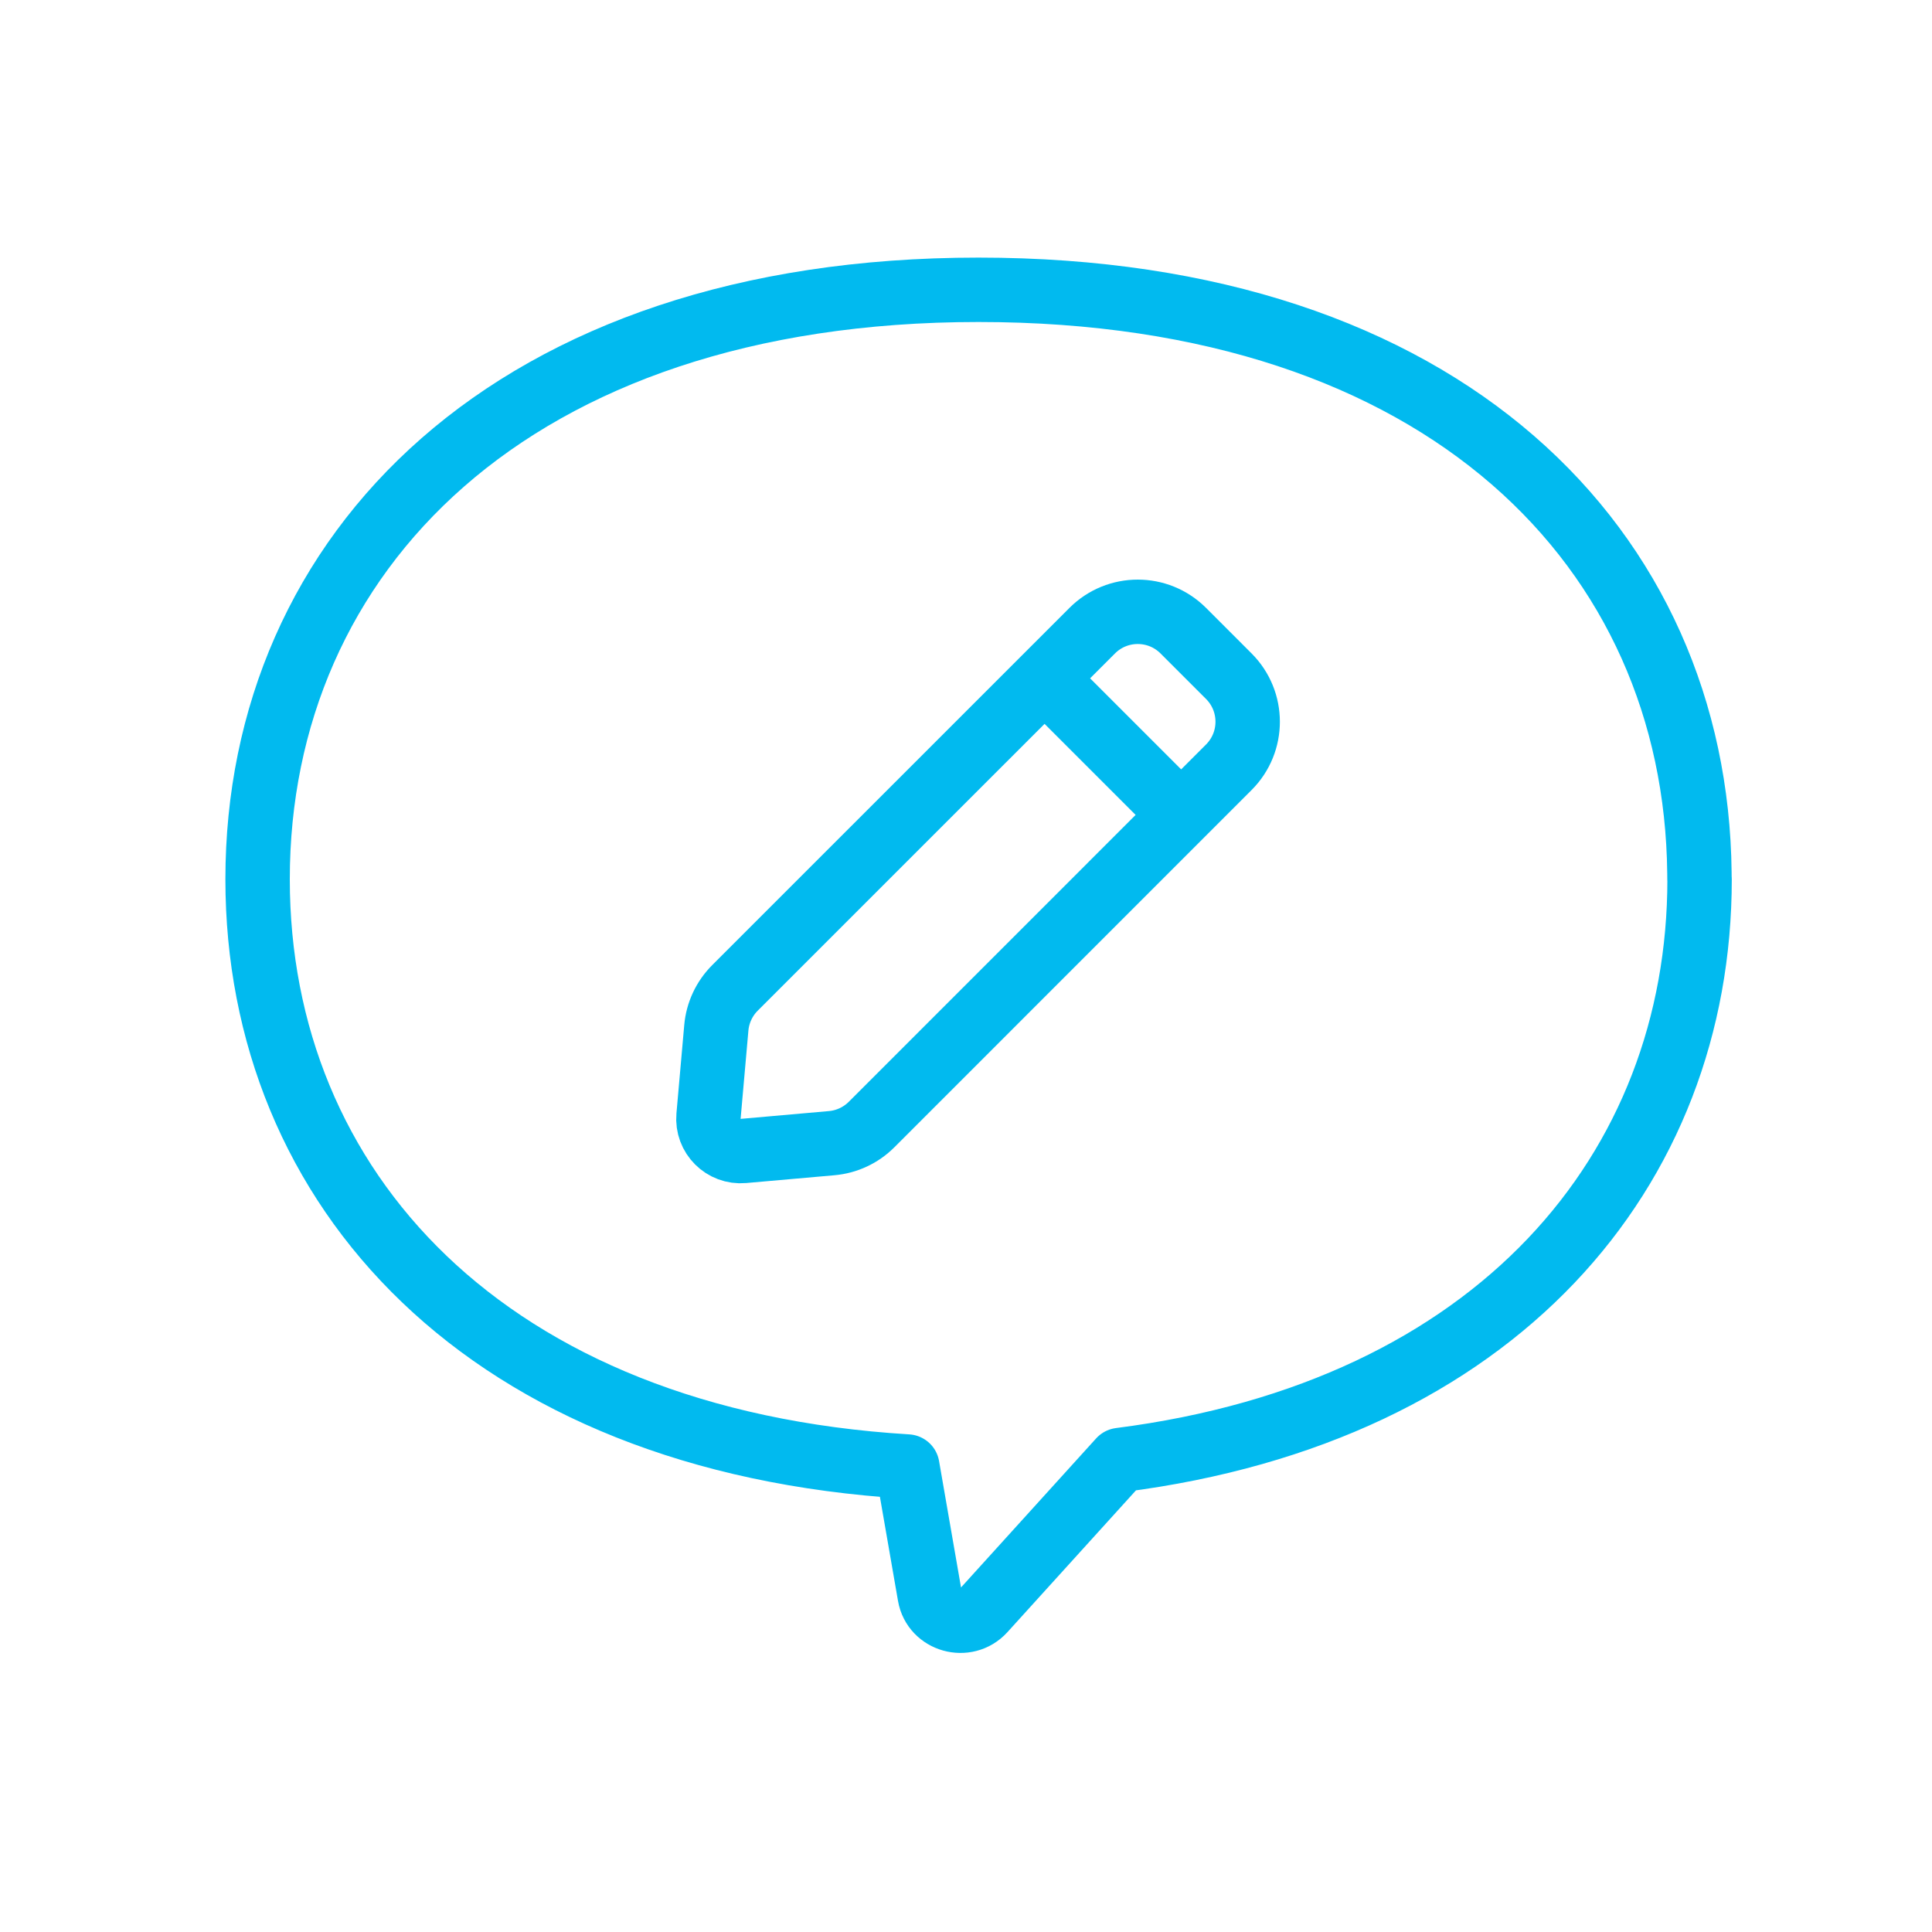
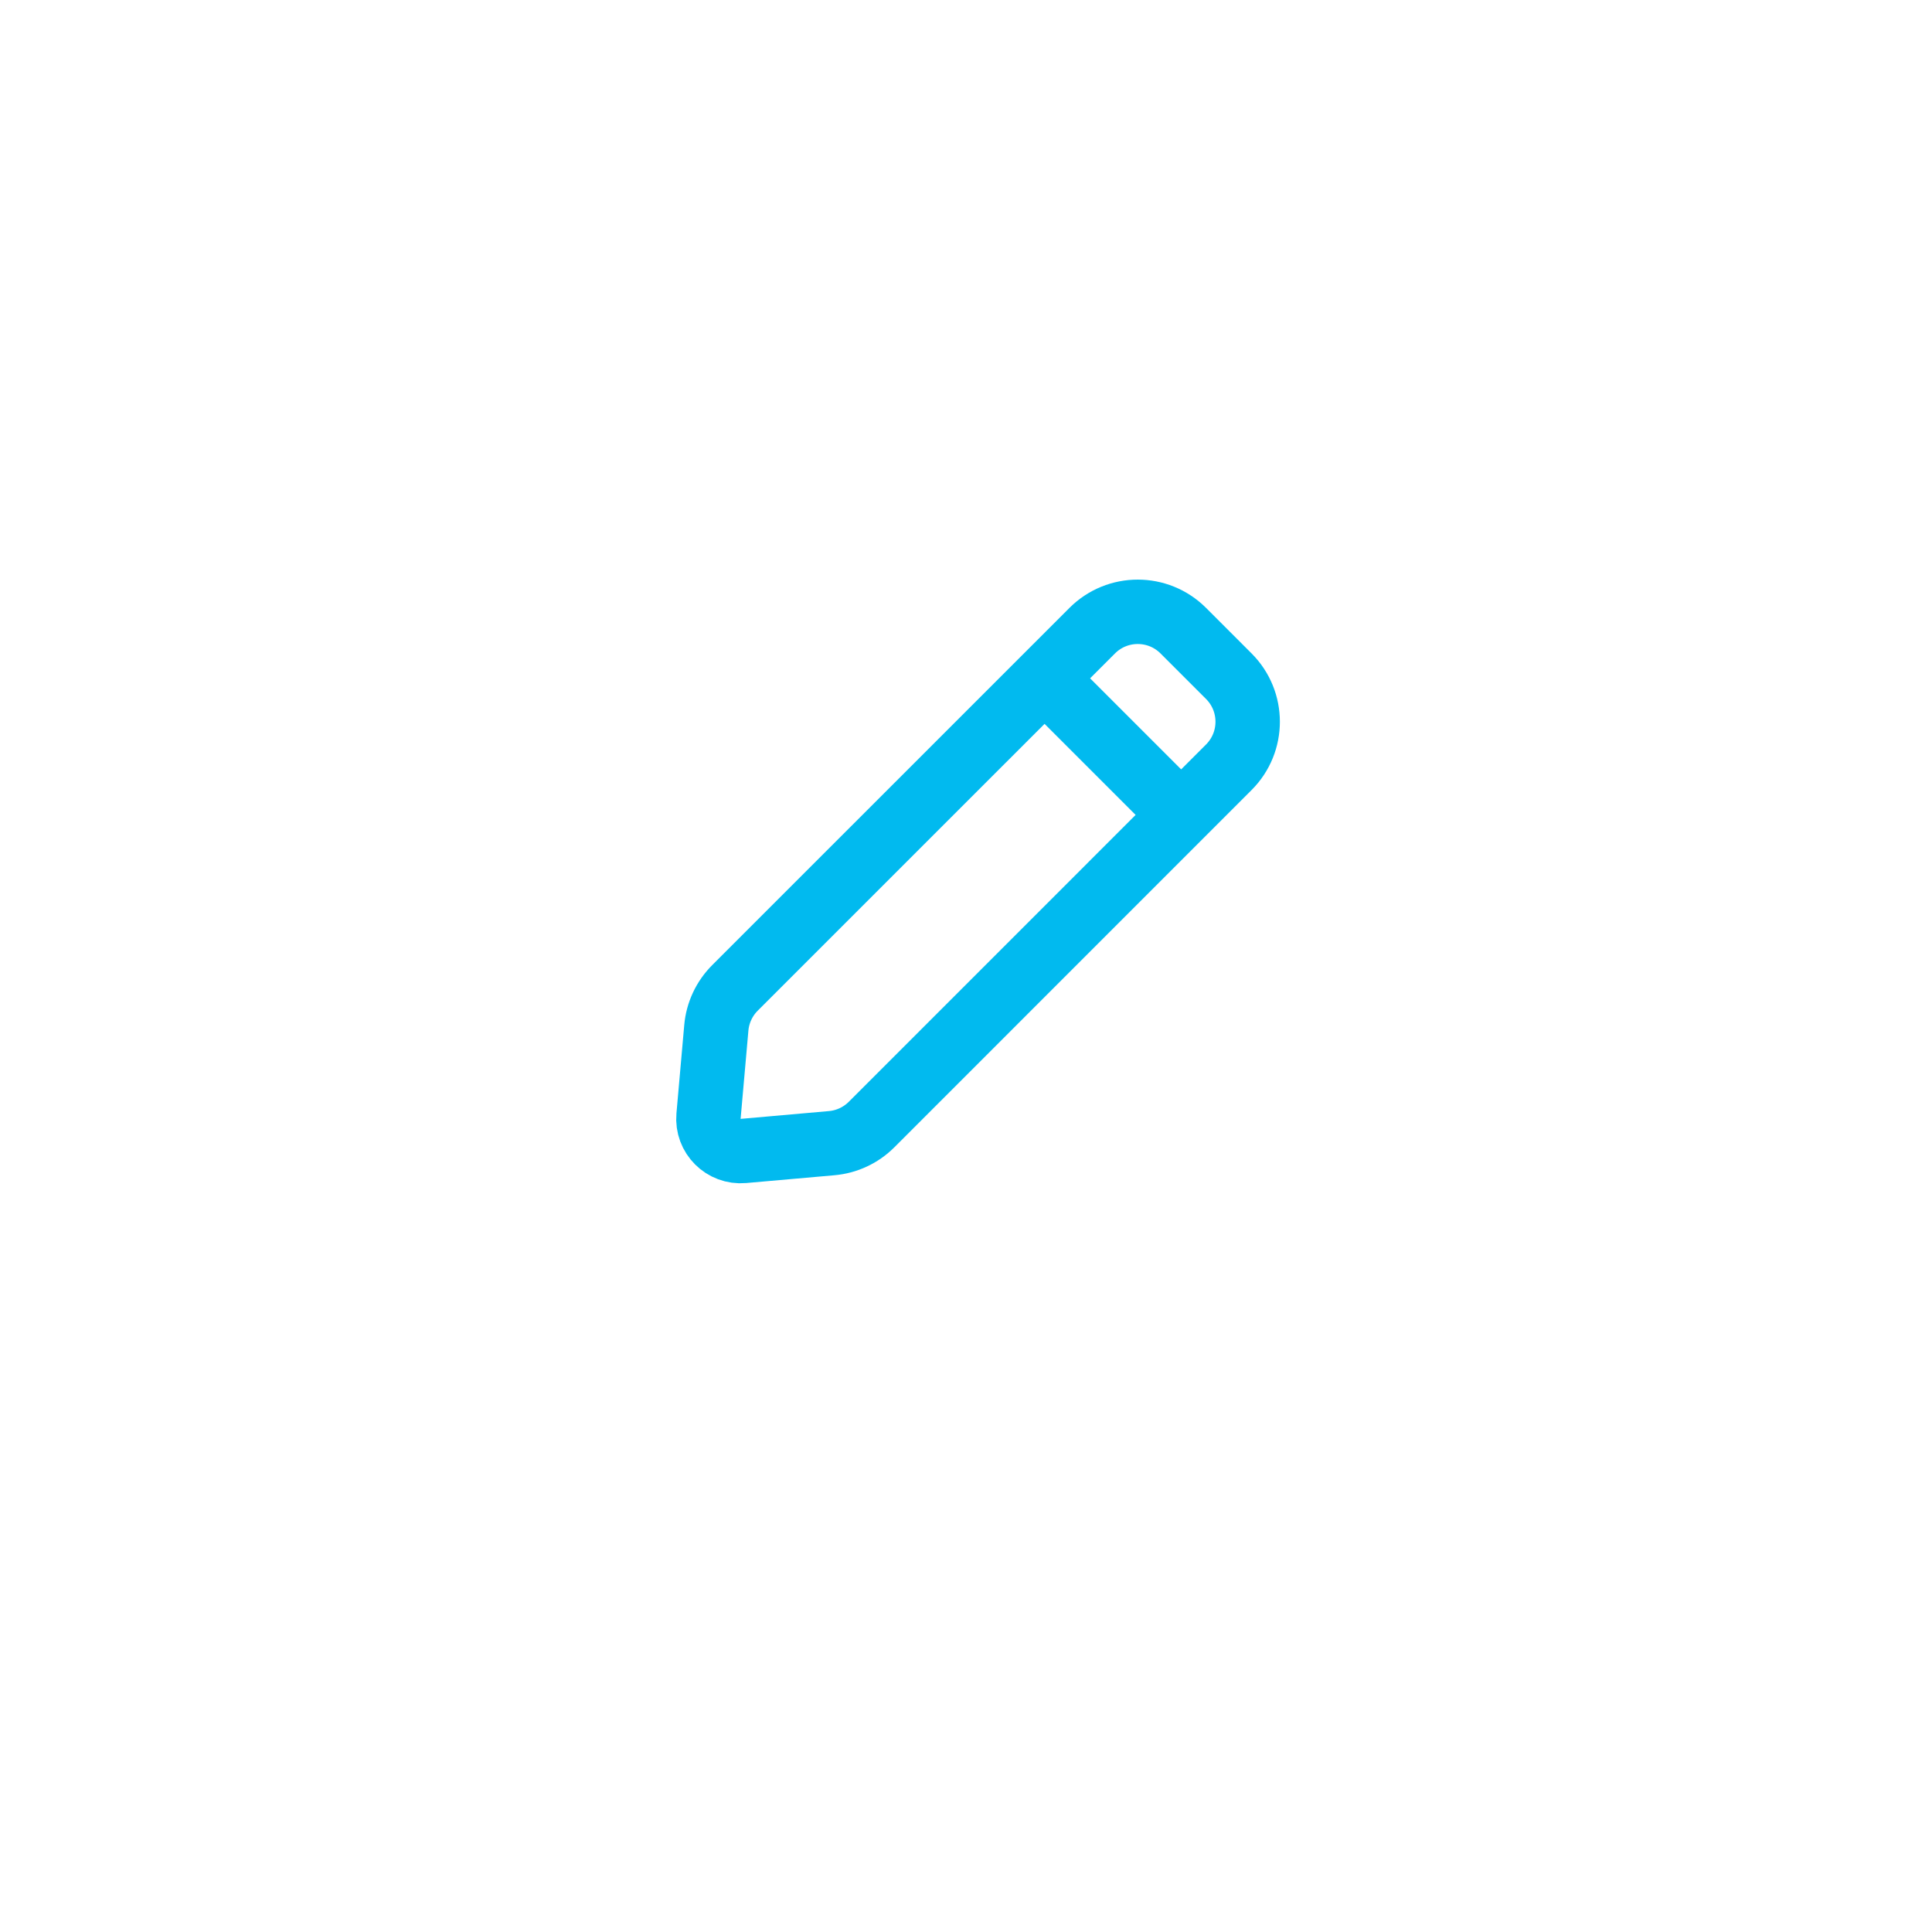
<svg xmlns="http://www.w3.org/2000/svg" width="60" height="60" viewBox="0 0 60 60" fill="none">
-   <path d="M52.782 27.308C52.782 36.345 46.486 43.848 34.783 45.342L34.714 45.418L30.545 50.017C30.008 50.607 29.01 50.328 28.874 49.549L28.178 45.544C15.078 44.751 8 36.89 8 27.308C7.998 17.195 15.871 9 30.387 9C44.904 9 52.67 17.081 52.777 27.101C52.779 27.169 52.779 27.24 52.779 27.31L52.782 27.308Z" stroke="#01BAEF" stroke-width="2" stroke-linecap="round" stroke-linejoin="round" />
  <path d="M32.44 21.066L33.92 19.586C34.701 18.805 35.967 18.805 36.748 19.586L38.162 21C38.943 21.781 38.943 23.047 38.162 23.828L36.682 25.308M32.44 21.066L22.824 30.681C22.492 31.014 22.287 31.452 22.246 31.92L22.004 34.66C21.949 35.28 22.468 35.799 23.088 35.744L25.828 35.502C26.296 35.461 26.735 35.256 27.067 34.924L36.682 25.308M32.44 21.066L36.682 25.308" stroke="#01BAEF" stroke-width="2" stroke-linecap="round" stroke-linejoin="round" />
</svg>